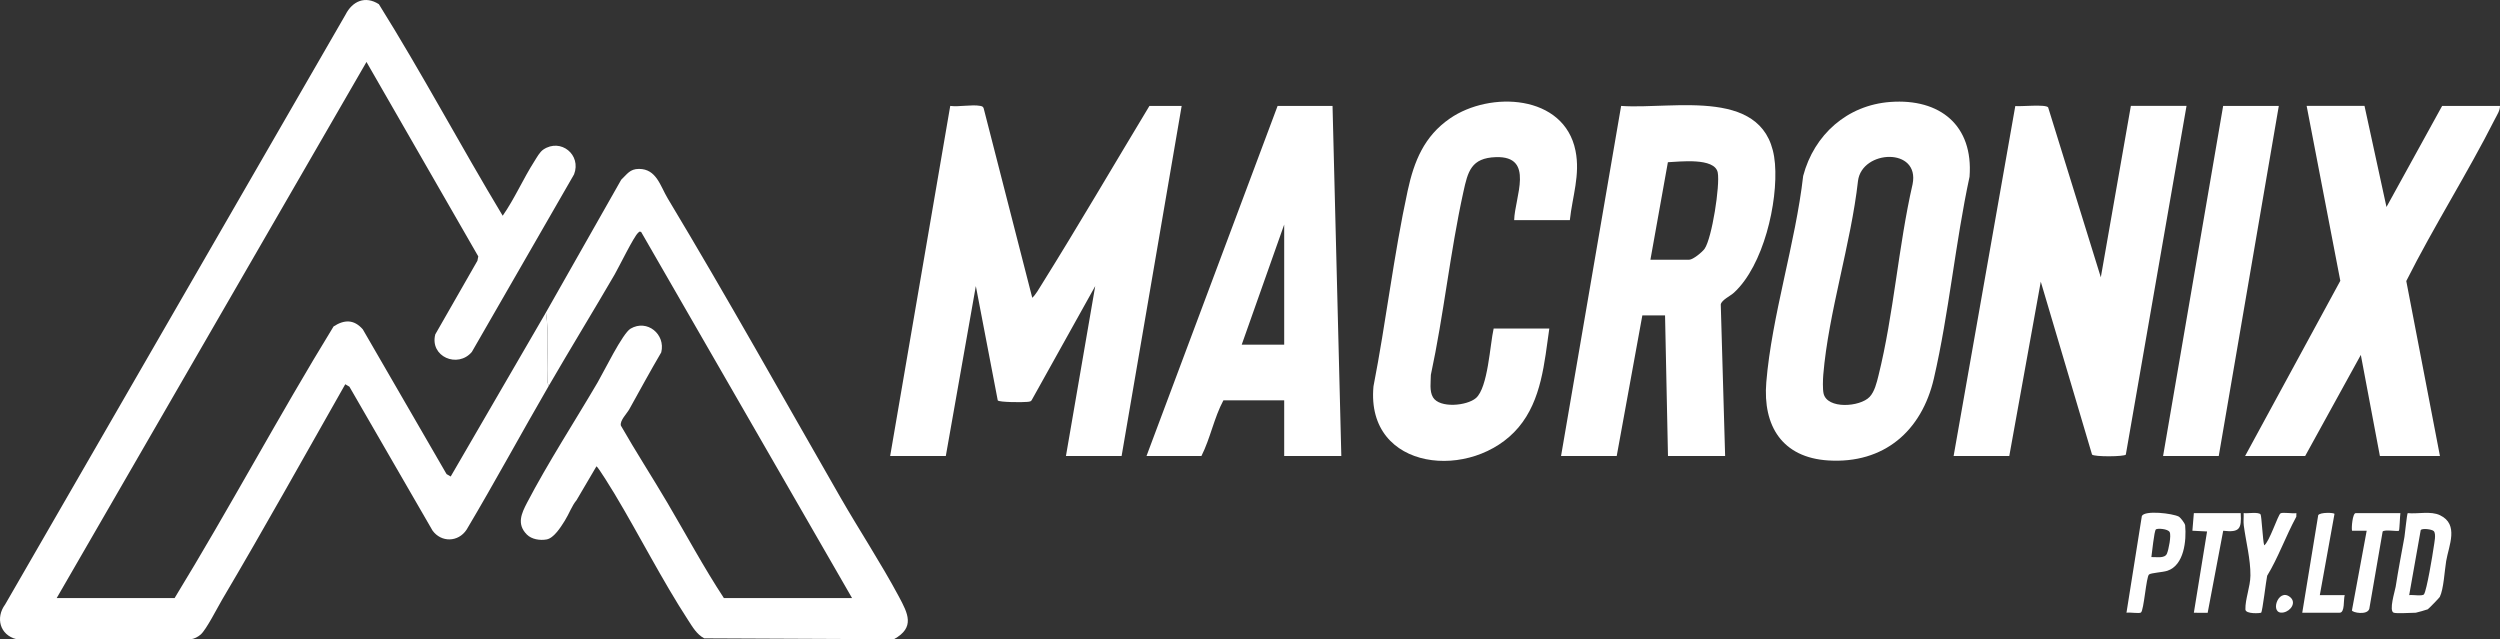
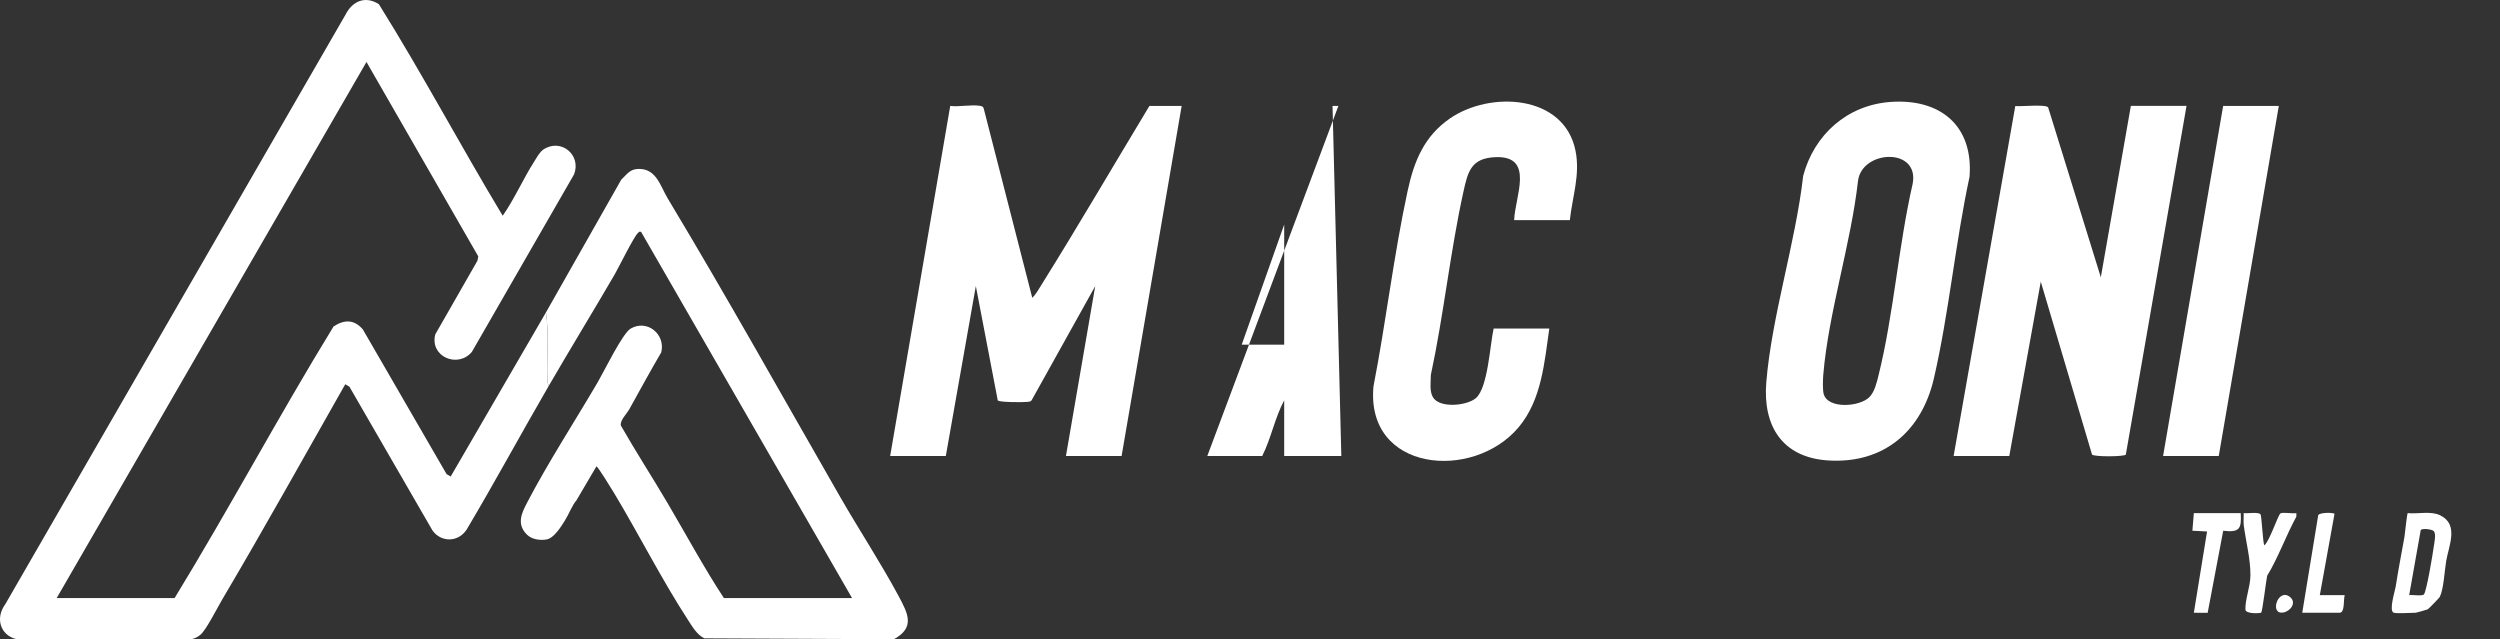
<svg xmlns="http://www.w3.org/2000/svg" id="Layer_2" data-name="Layer 2" viewBox="0 0 1706.69 436.37">
  <rect x="0" y="0" width="1706.69" height="436.37" fill="#333333" stroke="none" />
  <defs>
    <style>      .cls-1 {        fill: #fff;      }    </style>
  </defs>
  <g id="Layer_1-2" data-name="Layer 1">
    <g>
      <g>
        <path class="cls-1" d="M1634.19,418.3c-3.61-1.12.83-14.87,1.27-17.73,1.77-11.38,3.94-22.62,6-34,.37-2.04,1.67-15.67,2.23-16.27,6.92.69,15.72-1.6,22.05,1.44,13.09,6.29,6.01,20.63,4.2,31.31-1.1,6.5-1.68,19.06-4.35,24.44-.33.66-7.69,8.21-8.22,8.47-.61.29-7.76,2.34-8.18,2.34-3.28,0-12.81.68-15,0ZM1661.44,362.54c-1.28-1.25-7.86-2.07-8.87-.66l-7.88,44.41c2.14-.43,9.04.91,10.11-.59,1.88-2.64,5.94-27.19,6.62-32.17.37-2.74,1.88-9.17.02-10.99Z" />
        <path class="cls-1" d="M1545.7,372.3c3.48-2.2,9.39-20.74,11.15-21.84,1.52-.95,8.43.33,10.84-.16l-.05,2.44c-7.13,13.11-12.58,28.4-19.9,40.29-.75,3.31-3.18,24.33-4.1,25.22-.43.41-10.66,1.15-10.76-2.21-.2-6.91,3.34-15.44,3.43-23.08.12-11.28-3.1-23.22-4.54-34.25-.36-2.78.05-5.65-.09-8.43,2.6.41,10.22-1,11.57.94.67.97,1.51,17.97,2.45,21.06Z" />
-         <path class="cls-1" d="M1638.69,350.3c-.29,1.7-.58,11.57-1,12.01-.64.68-9.97-1.04-11.12.58l-9.1,52.71c-1.34,4.6-11.62,2.62-11.86,1.09l10.07-54.38h-10c-.52-1.87.38-12.01,2.5-12.01h30.5Z" />
        <path class="cls-1" d="M1571.69,418.3l10.9-66.6c1.28-2.1,10.96-1.8,11.11-.85l-10.02,55.45h17c-.98,3.06.26,12-3.5,12h-25.5Z" />
        <g>
          <path class="cls-1" d="M1333.69,311.3l42.1-238.9c3.94.44,20.55-1.36,22.42.88l35.97,116.02,20.51-117.01h38l-41.44,238.06c-.98,1.44-21.69,1.62-23.07-.04l-34.99-118.03-21.5,119.01h-38Z" />
-           <path class="cls-1" d="M1177.69,311.3h-39l-2-96h-15.5l-17.5,96h-38l41.01-238.99c36.08,2.58,100.74-14.01,105.03,39.46,2.13,26.49-7.89,69.6-28.02,88.05-2.52,2.31-8.39,4.94-8.99,8.01l2.98,103.48ZM1126.69,177.3h26.5c2.59,0,8.93-5.23,10.51-7.49,5.01-7.21,10.61-43.34,8.97-51.98-2-10.53-26.41-7.39-34.04-7.09l-11.93,66.57Z" />
          <path class="cls-1" d="M1290.49,69.6c33.84-2.49,56.77,15.95,54.07,51.07-9.7,45.06-14.01,92.93-24.34,137.66-8.29,35.91-34.09,58.37-72.08,56.01-31.37-1.95-44.8-23.44-42.33-53.41,3.73-45.26,19.97-95.13,25.17-140.83,7.47-28.23,30.12-48.34,59.5-50.5ZM1276.34,270.95c3.4-3.58,4.87-9.79,6.03-14.47,10.45-41.96,13.59-88.28,23.3-130.7,5.15-25.4-34.61-23.63-37.26-2.26-4.82,42.95-20.14,89.8-23.7,132.3-.27,3.22-.47,9.82.19,12.77,2.43,10.86,24.83,9.32,31.44,2.36Z" />
-           <path class="cls-1" d="M1614.19,72.3l15,69.01,38-69.01h39.5c.02,3.18-2.04,6.19-3.48,9.02-18.92,37.41-41.66,73.06-60.5,110.54l22.98,119.43h-41l-13.01-69-37.99,69h-41l64.99-119.59-22.99-119.41h39.5Z" />
          <path class="cls-1" d="M1071.69,150.3h-38c.34-15.41,14.32-43.9-12.45-43.03-16.98.55-19.16,9.82-22.24,23.84-9.05,41.17-13.34,83.57-22.19,124.82-.01,4.82-1.09,11.02,1.45,15.29,4.53,7.63,23.2,5.86,29.35.51,8.22-7.15,9.57-36.52,12.07-47.43h38c-3.36,23.3-5.28,48.79-21.03,67.47-31.04,36.83-104.45,30.37-99.01-28.01,8.59-44.08,13.85-89.85,23.36-133.64,4.36-20.08,11.23-37.09,28.78-49.22,27.43-18.97,78.08-16.51,85.79,22.03,3.3,16.47-2.15,31.21-3.88,47.38Z" />
          <polygon class="cls-1" points="1555.69 72.3 1514.69 311.3 1476.69 311.3 1517.69 72.3 1555.69 72.3" />
-           <path class="cls-1" d="M909.69,72.3l6,239h-39v-38h-41.5c-6.37,11.89-8.88,25.83-15,38h-37.5l89.5-239h37.5ZM876.69,235.3v-82l-29,82h29Z" />
+           <path class="cls-1" d="M909.69,72.3l6,239h-39v-38c-6.37,11.89-8.88,25.83-15,38h-37.5l89.5-239h37.5ZM876.69,235.3v-82l-29,82h29Z" />
          <path class="cls-1" d="M607.69,311.3l41.01-238.99c6.12.78,14.76-1.1,20.5-.02,1.16.22,1.94.43,2.33,1.67l33.17,129.34c2.51-2.37,4.55-6.1,6.41-9.08,25.11-40.25,49.07-81.3,73.58-121.92h22l-41,239h-38l19.99-115.99-43.11,77.38c-.69,1.59-1.89,1.5-3.33,1.67-2.85.33-19.15.33-20.1-1.02l-14.96-78.05-20.5,116.01h-38Z" />
        </g>
        <g>
          <path class="cls-1" d="M374.69,263.3c-18.92,32.63-36.89,65.88-56.18,98.32-5.66,8.58-17.24,8.84-23.23.59l-56.76-98.24-2.82-1.66c-27.81,48.93-55.19,98.22-83.84,146.67-3.24,5.47-10.98,20.8-14.83,24.17-1.75,1.53-4.41,3.06-6.82,3.18H11.17c-11.18-2.81-14.42-14.52-7.65-23.7L235.88,10c4.71-9.27,13.48-13.08,22.76-7.15,29.5,47.23,55.78,96.66,84.54,144.44,8.21-11.79,13.97-25.25,21.69-37.29,1.64-2.56,3.58-6.25,6.08-7.92,11.85-7.95,26.11,3.57,20.95,16.95l-69.78,121.22c-9.62,11.4-28.87,3.23-24.97-11.97l28.77-50.27.59-2.96L250.19,42.3,38.69,408.3h80.5c37.33-61.07,71.15-124.46,108.54-185.46,7.4-4.78,13.96-4.83,19.94,1.99l57.18,98.82,2.83,1.65,65.02-111.99c2.2,14.34.52,29.8.96,44.55.06,1.9-.09,3.78,1.04,5.45Z" />
          <path class="cls-1" d="M372.69,213.3l51.4-90.61c4.09-3.83,5.85-7.36,12.11-7.38,11.95-.03,14.56,11.7,19.63,20.14,40.73,67.77,78.59,135.66,117.91,204.11,12.48,21.73,27.7,44.94,39.84,67.6,6.29,11.74,11.26,21.19-3.32,29.22l-129.51-.61c-5.09-2.68-7.92-7.7-10.92-12.3-17.76-27.27-33.39-58.18-50.26-86.3-1.44-2.4-11.23-18.4-12.38-18.84l-13.61,23.15c-3.2,3.79-5.08,9.35-8.01,13.99-2.6,4.12-7.32,11.87-12.42,12.8-4.51.82-10.21-.05-13.51-3.38-7.03-7.11-3.65-14.38.18-21.72,14.23-27.25,32.85-55.98,48.16-82.11,4.25-7.25,16.99-33.47,22.48-36.69,11.36-6.67,24.01,3.87,20.96,16.18-7.53,12.86-14.63,25.88-21.86,38.91-1.59,2.86-6.56,7.69-5.7,11.09,10.14,17.78,21.34,35.03,31.7,52.61,12.73,21.6,24.9,44.24,38.63,65.15h87.5l-144.02-249.99c-1.55-.49-1.38.13-2.02.61-2.69,2.03-13.31,23.76-16.09,28.53-14.58,25.06-30.25,50.63-44.87,75.85-1.13-1.67-.98-3.55-1.04-5.45-.44-14.75,1.24-30.21-.96-44.55Z" />
        </g>
      </g>
-       <path class="cls-1" d="M1487.37,352.66c1.13.58,4.26,4.57,4.39,6.03.94,10.35-.71,27.22-12.18,30.97-3.22,1.05-11,1.38-12.49,2.53-1.93,1.49-3.5,24.65-5.53,25.97-1.3.85-7.69-.32-9.87.13l10.5-66.01c1.97-4.1,20.93-1.82,25.19.37ZM1479.31,377.96c1.14-2.64,3.06-12.28,1.89-14.66s-8.43-2.73-9.41-1.89c-1.24,1.06-2.62,16.07-3.1,18.89,3.27-.17,9.09,1.19,10.62-2.34Z" />
      <path class="cls-1" d="M1529.69,350.3c.62,10.79-.78,13.3-11.96,12.04l-10.61,56.02-9.43-.05,9.02-55.49-10.02-.51,1-12h32Z" />
      <path class="cls-1" d="M1563.39,407.61c4.49,3.65.53,9.51-4.48,10.49-9.98,1.95-3.82-17.24,4.48-10.49Z" />
    </g>
  </g>
</svg>